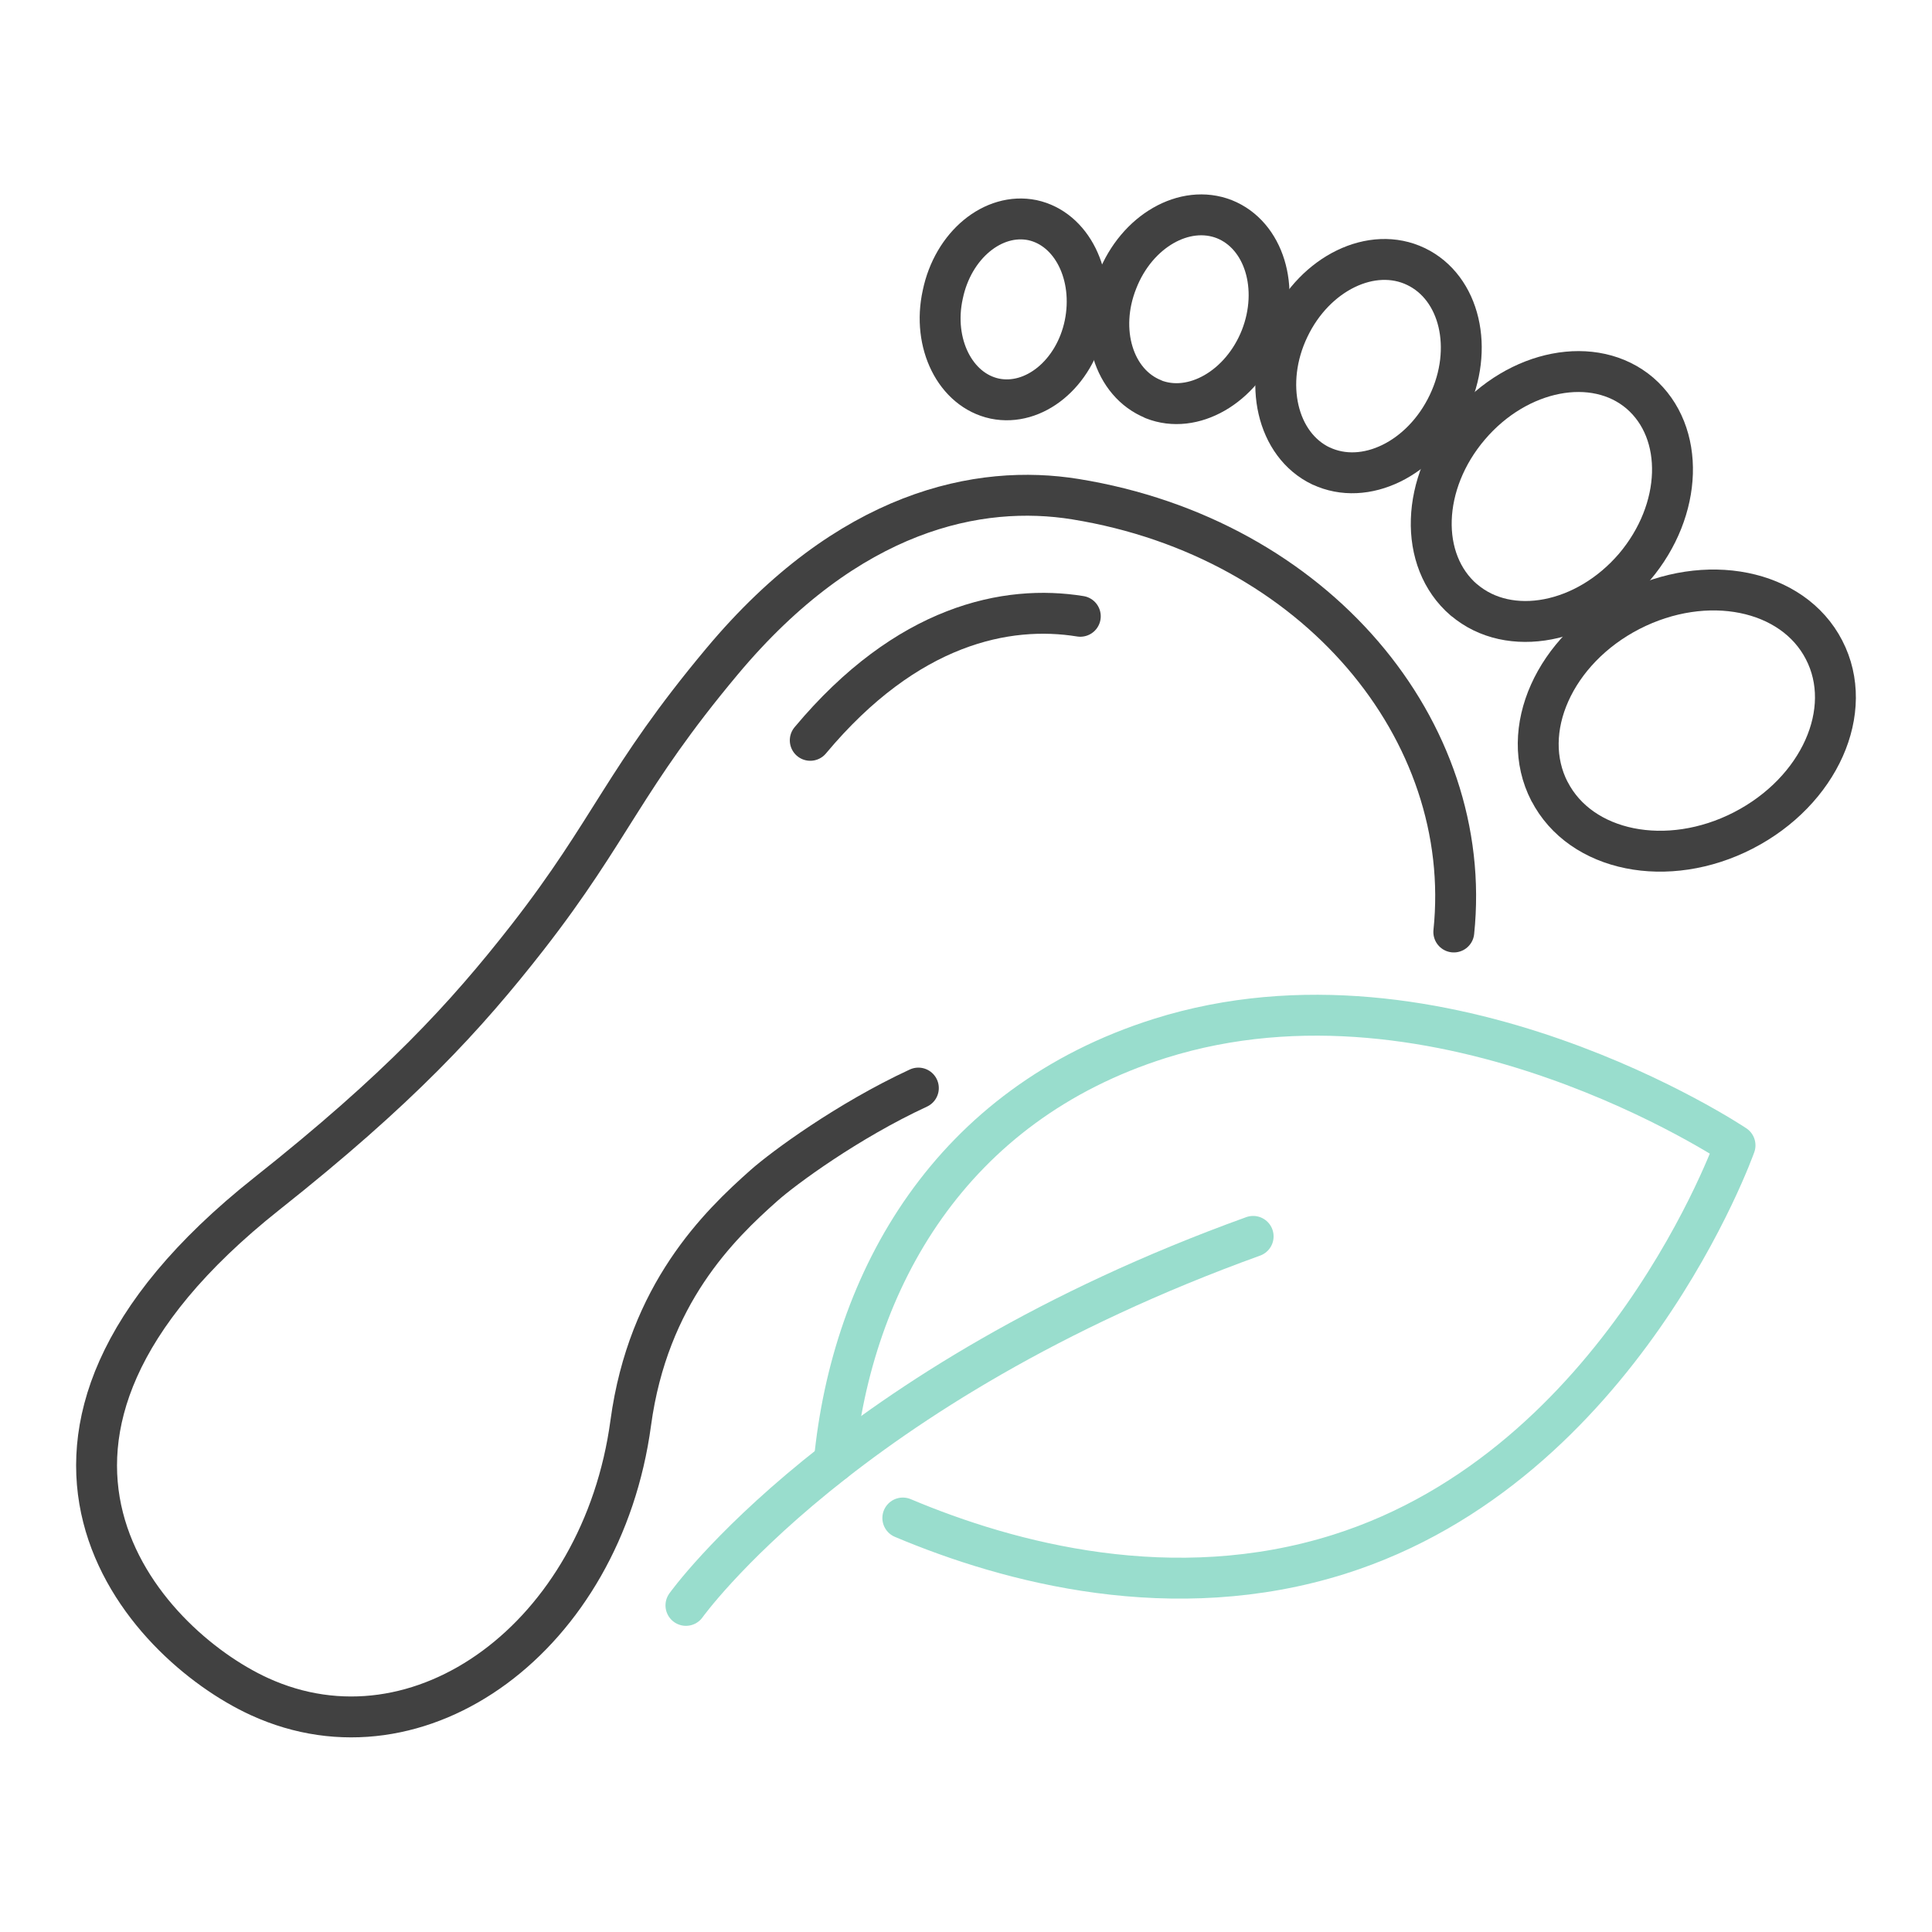
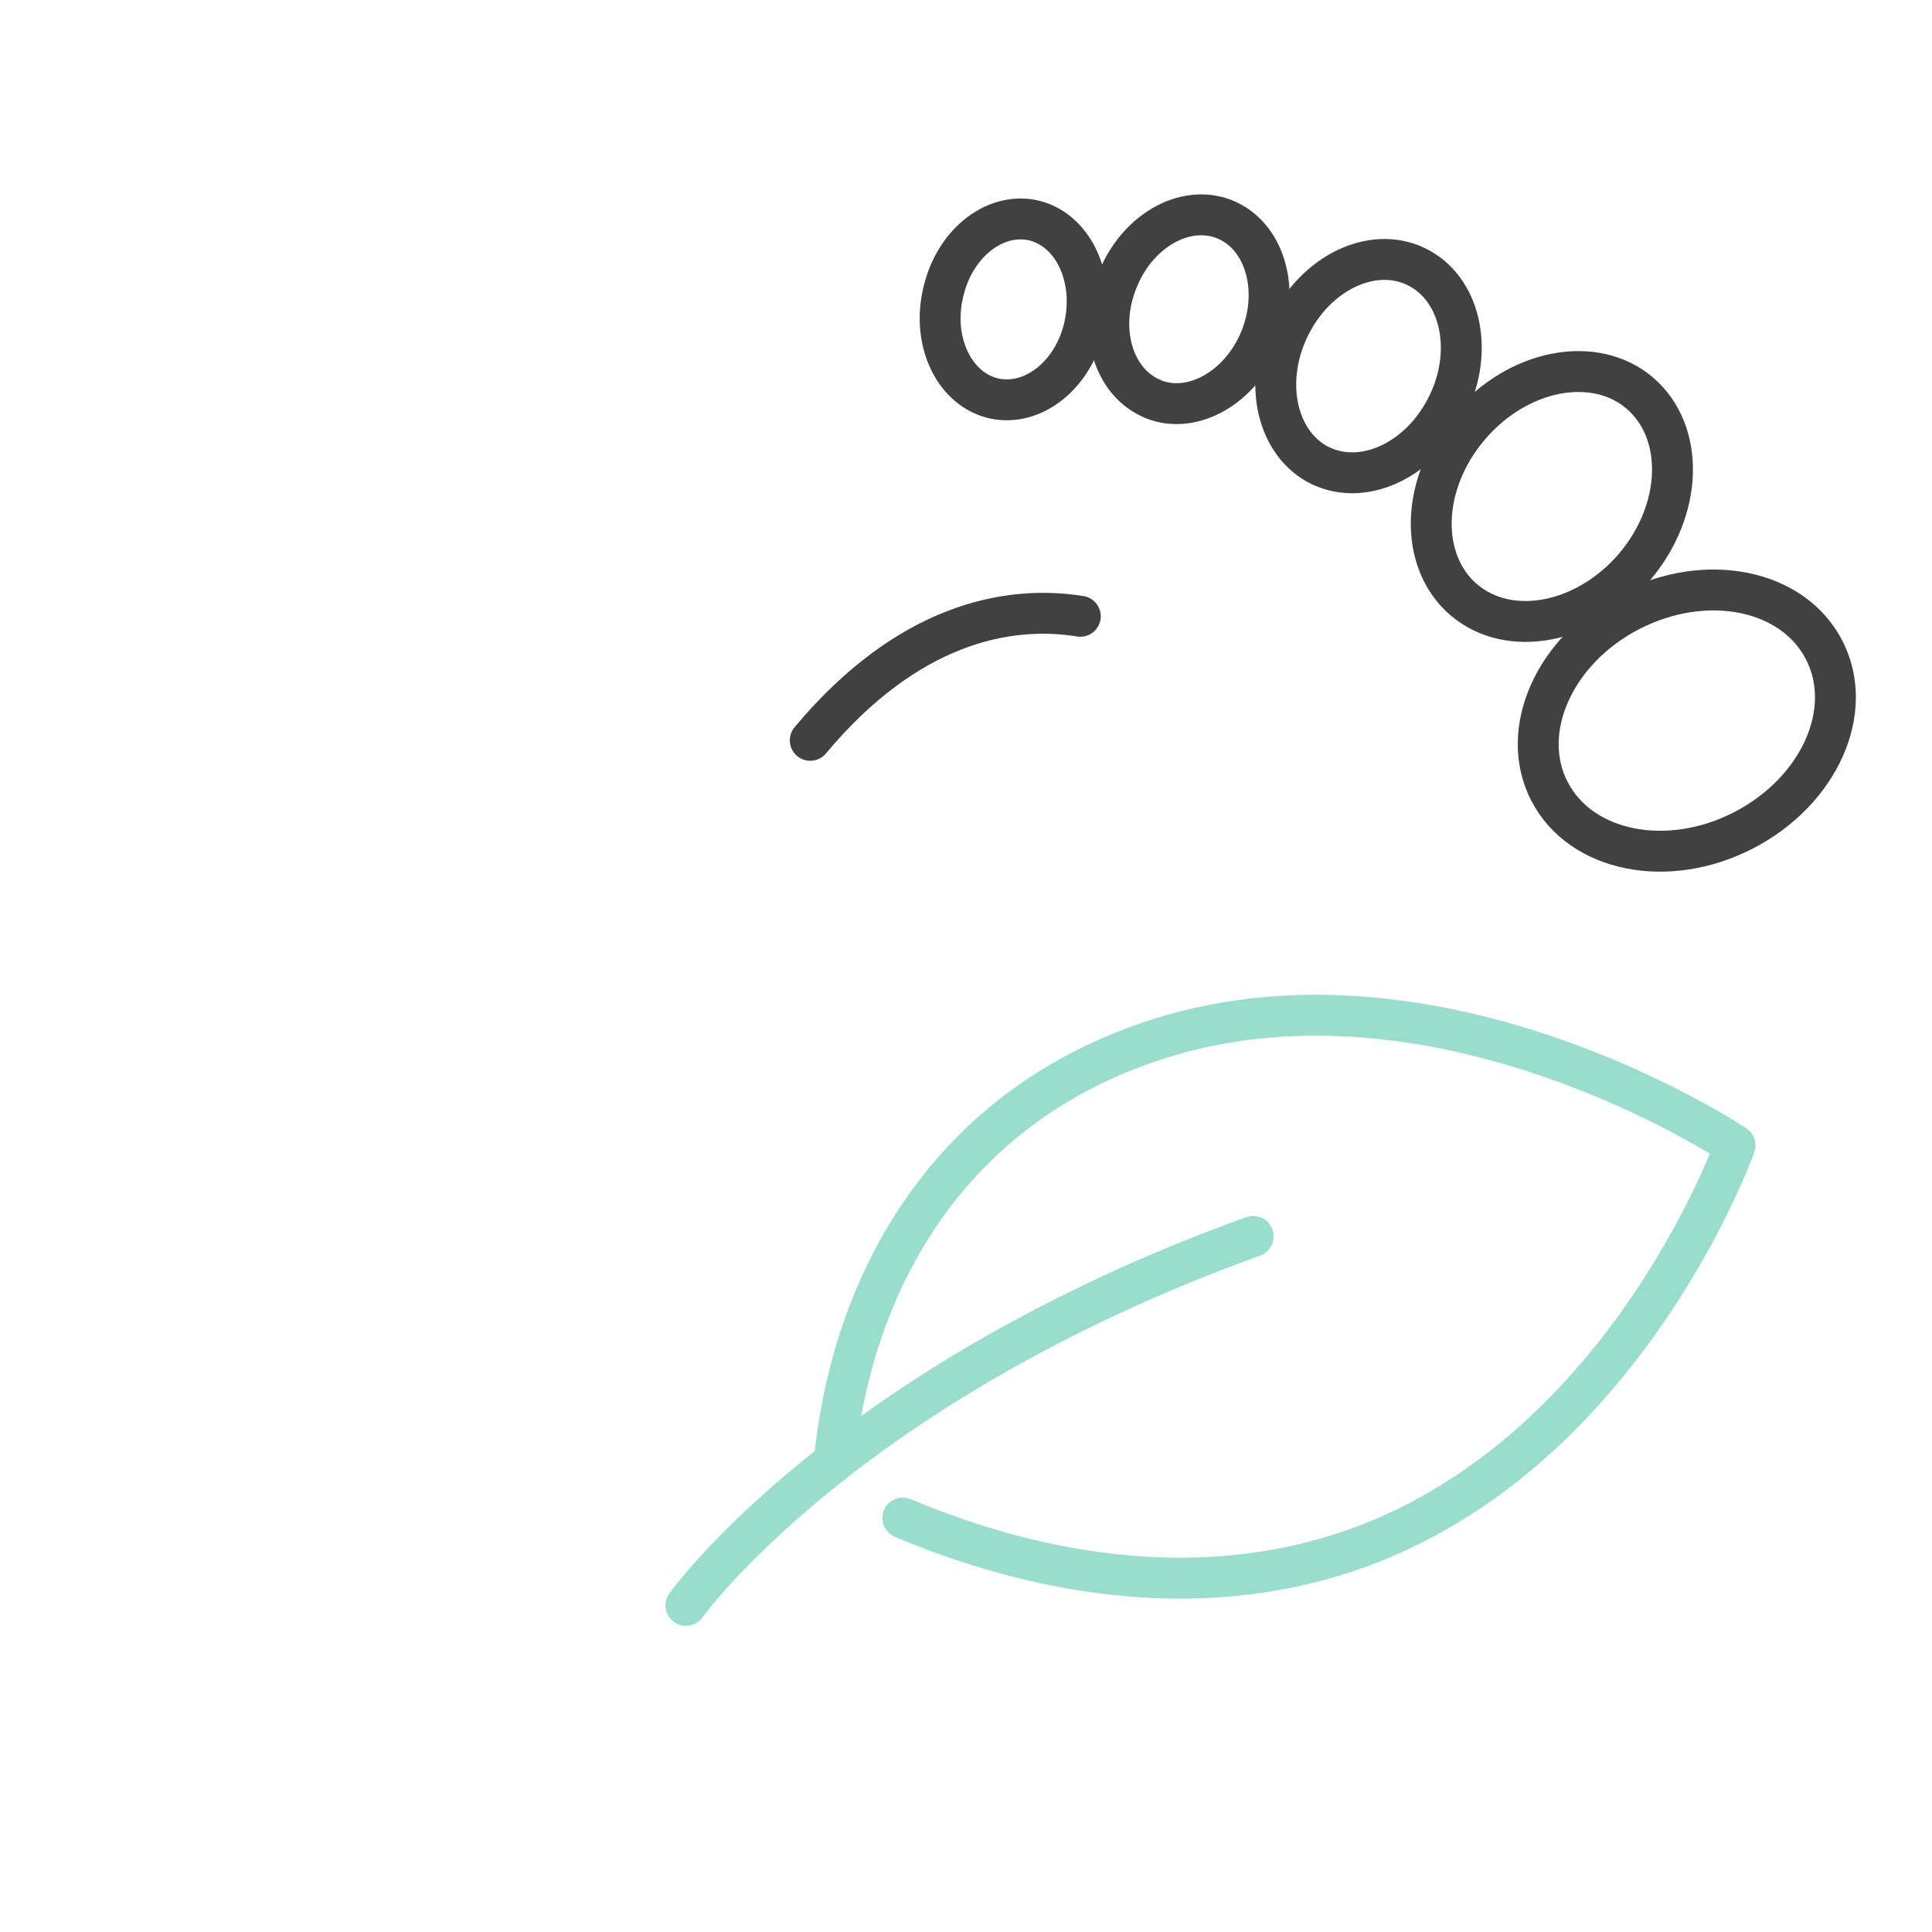
<svg xmlns="http://www.w3.org/2000/svg" id="Calque_1" data-name="Calque 1" viewBox="0 0 141.73 141.73">
  <defs>
    <style>
      .cls-1 {
        stroke: #414141;
      }

      .cls-1, .cls-2 {
        fill: none;
        stroke-linecap: round;
        stroke-linejoin: round;
        stroke-width: 3px;
      }

      .cls-2 {
        stroke: #99ddcd;
      }
    </style>
  </defs>
  <path class="cls-1" d="m72.97,29.24c2.89.6,5.86-1.82,6.61-5.43.74-3.6-.94-7.03-3.84-7.66-2.88-.59-5.83,1.83-6.58,5.46-.79,3.58.92,7.01,3.81,7.63Z" />
-   <path class="cls-1" d="m106.65,68.37c1.54-14.77-10.12-28.89-27.75-31.75-7.05-1.14-16.63.77-25.94,11.91-7.2,8.61-8.06,12.27-14.25,20.22-4.59,5.88-9.44,11.13-19.14,18.82-22.77,18.06-9.07,32.98-.54,36.89,11.79,5.4,25.13-4.44,27.24-20.07,1.28-9.47,6.49-14.51,9.77-17.42,1.44-1.28,6.15-4.75,11.33-7.15" />
  <path class="cls-1" d="m79.25,45.21c-5.38-.87-12.7.59-19.81,9.1" />
  <path class="cls-1" d="m113.67,58.05c2.29,4.45,8.66,5.73,14.22,2.87,5.59-2.88,8.23-8.8,5.92-13.25-2.29-4.44-8.64-5.73-14.23-2.86-5.55,2.86-8.21,8.79-5.91,13.25Z" />
  <path class="cls-1" d="m107.4,44.01c3.32,2.83,8.93,1.76,12.51-2.42,3.55-4.19,3.73-9.87.39-12.75-3.33-2.84-8.94-1.76-12.51,2.43-3.56,4.17-3.75,9.86-.4,12.74Z" />
  <path class="cls-1" d="m96.91,34.18c3.23,1.52,7.4-.51,9.33-4.56,1.92-4.02.87-8.52-2.37-10.07-3.21-1.54-7.39.47-9.32,4.53-1.92,4.01-.88,8.55,2.35,10.1Z" />
  <path class="cls-1" d="m84.61,29.29c2.9,1.15,6.45-.89,7.89-4.53,1.42-3.63.24-7.51-2.68-8.68-2.91-1.14-6.43.87-7.86,4.53-1.45,3.62-.27,7.5,2.65,8.67Z" />
  <path class="cls-2" d="m61.2,107.23c1.3-13.37,8.55-26.21,23.88-31.05,20.75-6.54,42.2,7.84,42.2,7.84,0,0-8.3,23.45-29.04,30-12.17,3.84-24.16.65-32.01-2.66" />
  <path class="cls-2" d="m50.32,117.77s11.56-16.22,41.61-27.07" />
</svg>